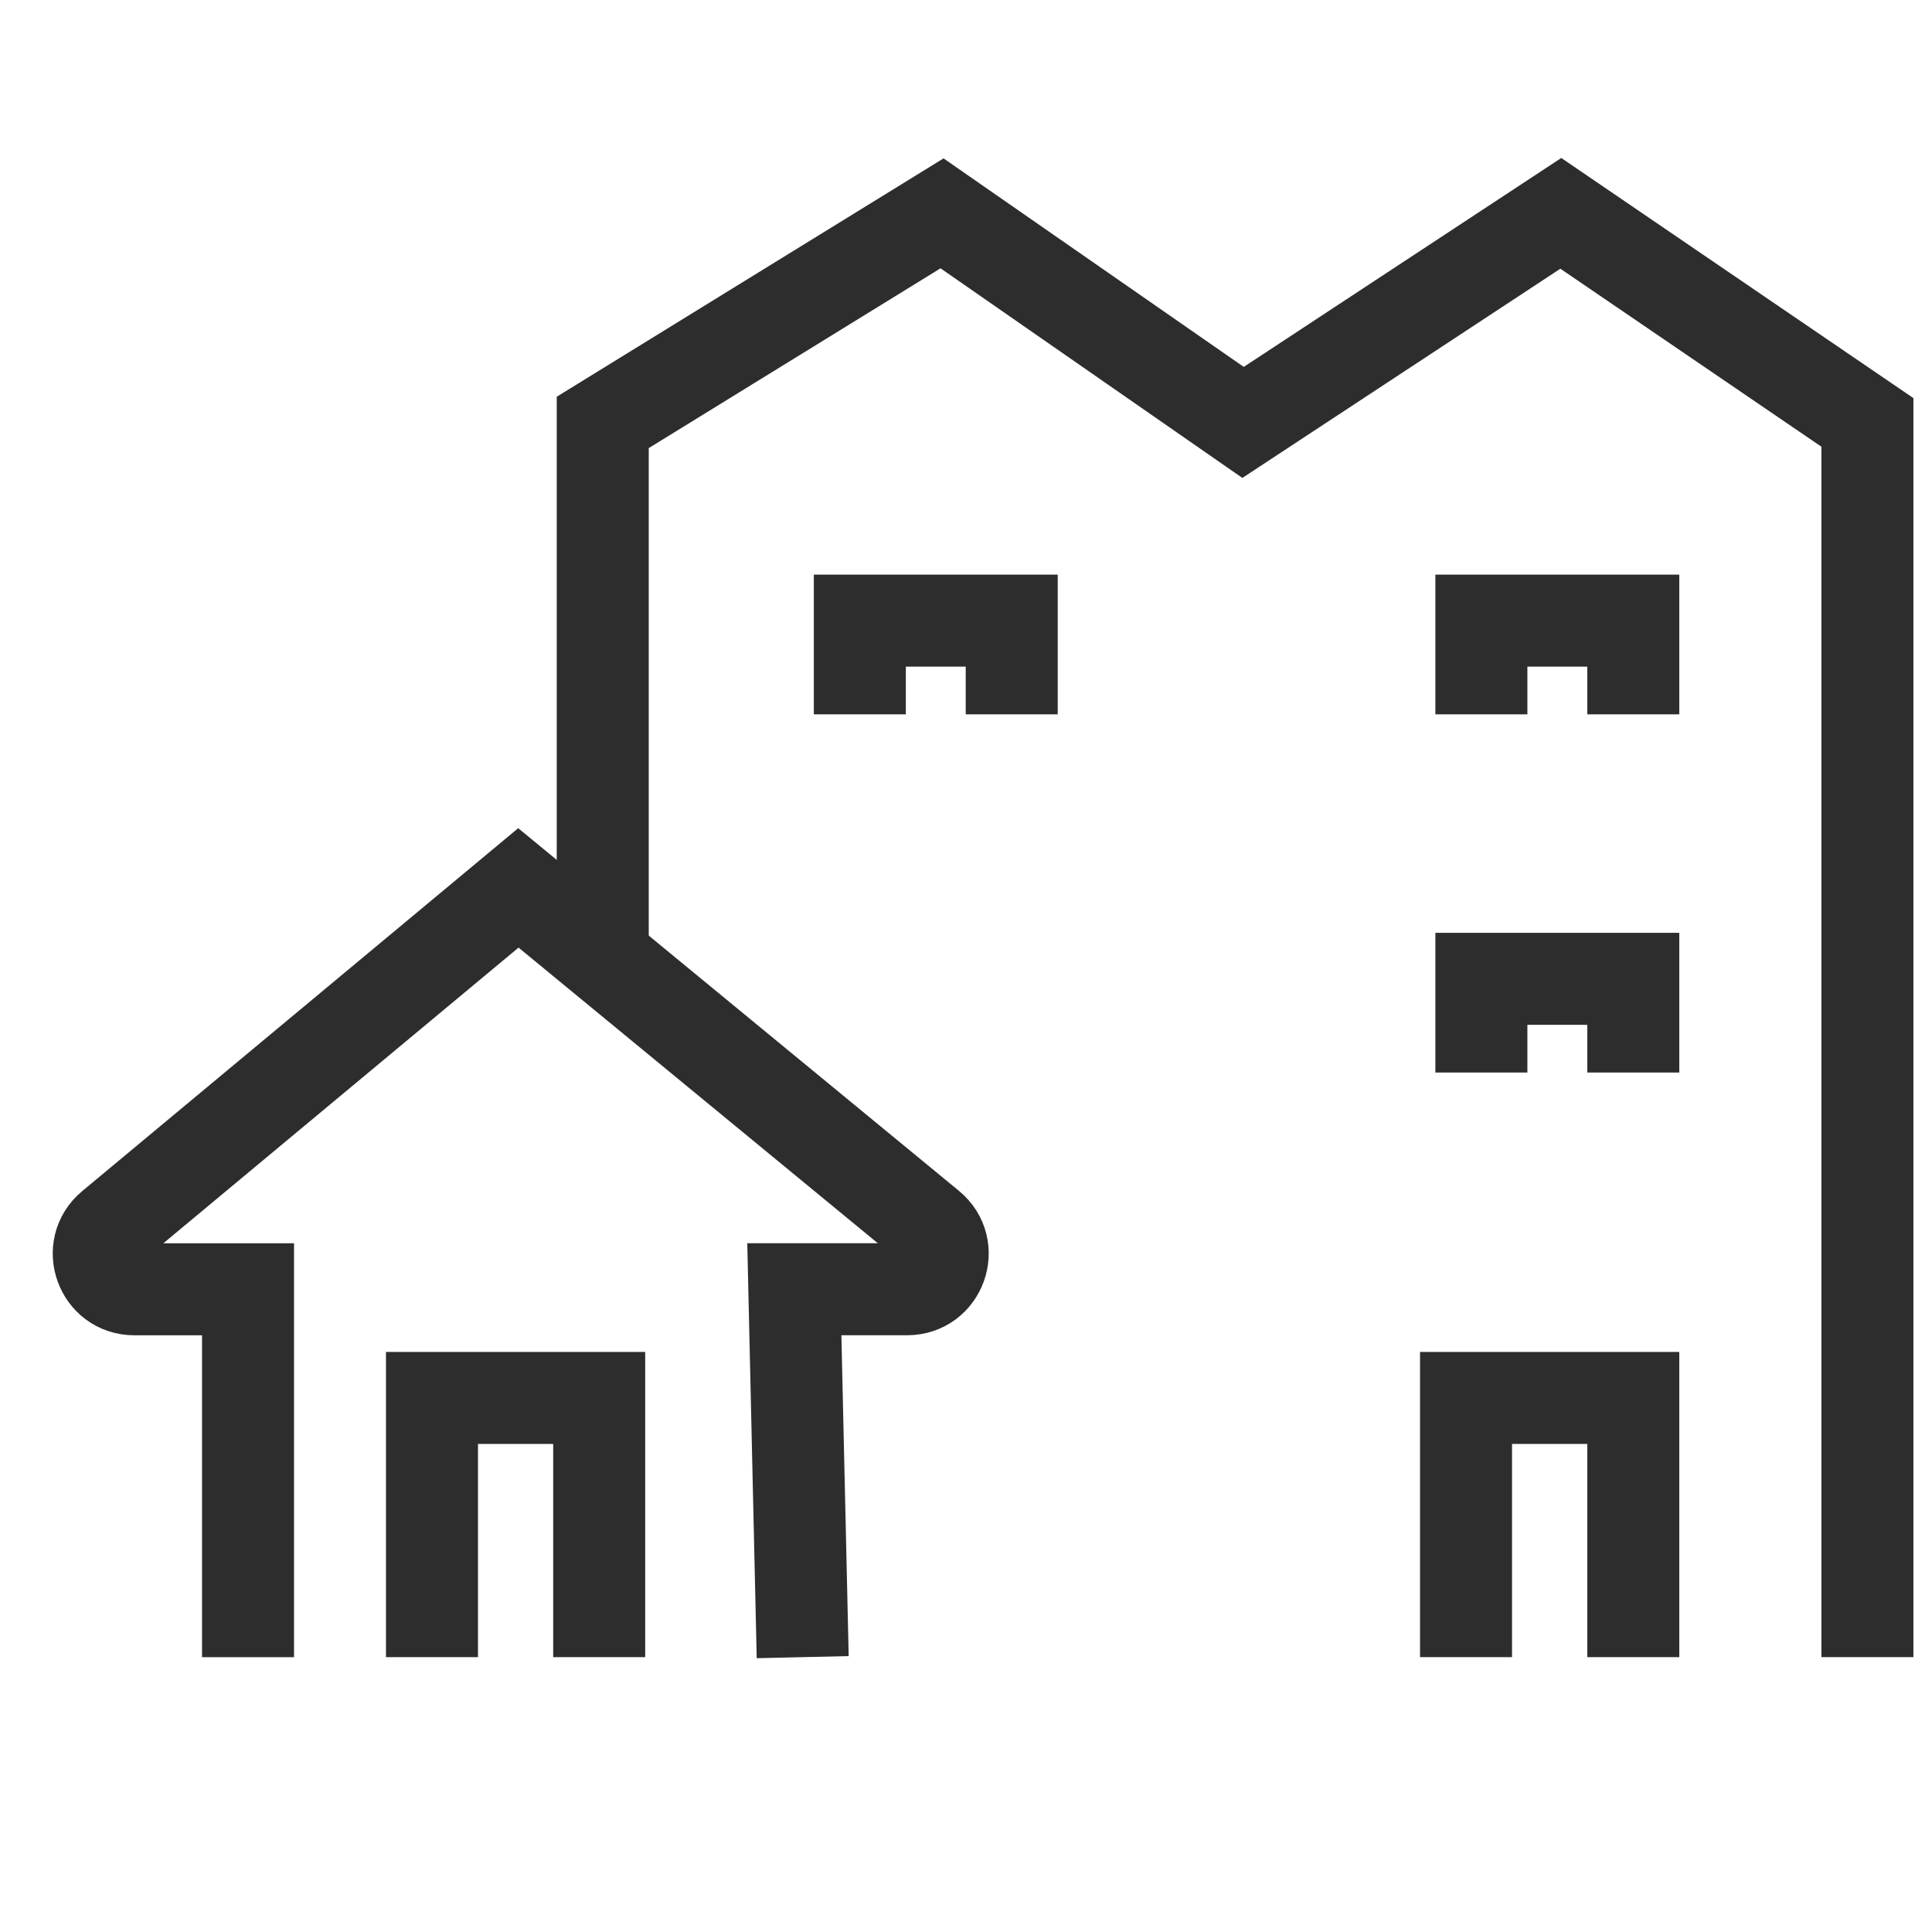
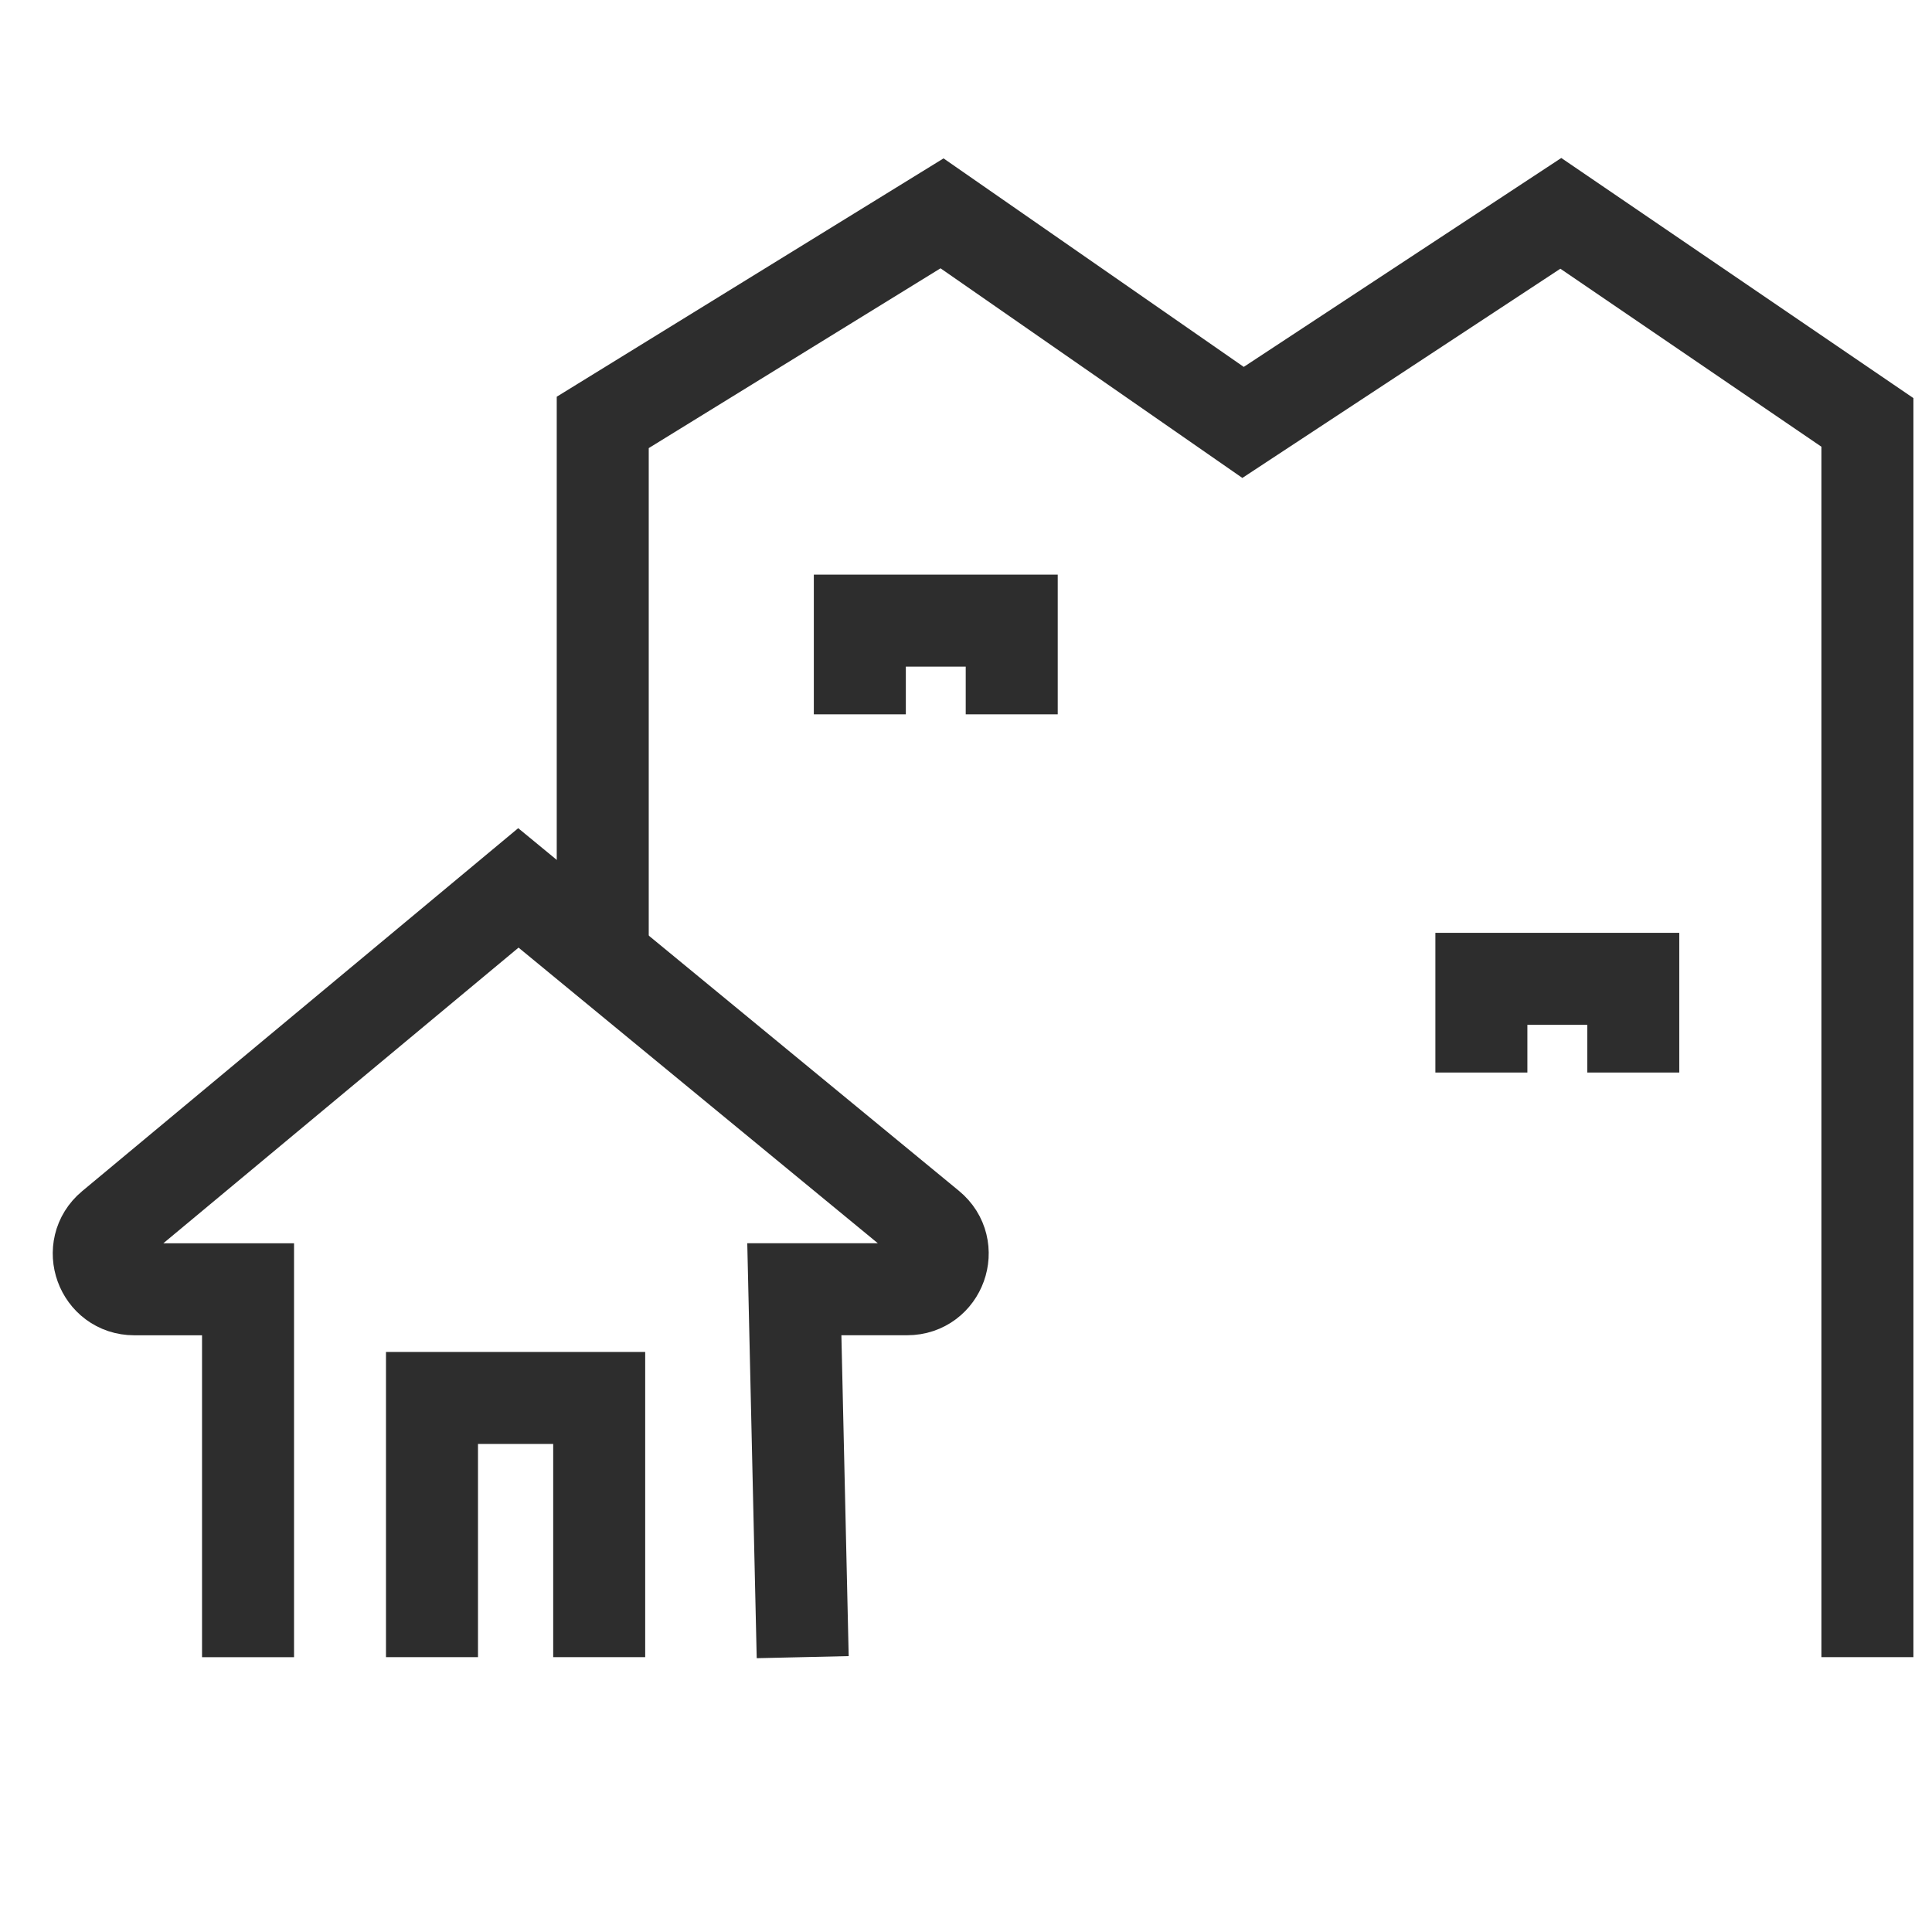
<svg xmlns="http://www.w3.org/2000/svg" id="Layer_1" viewBox="0 0 42 42">
  <path d="M17.45,36.025l-.182-7.998h2.453c.724,0,1.049-.907.49-1.367l-8.942-7.358-8.843,7.361c-.555.462-.228,1.365.494,1.365h2.472v7.998" fill="none" stroke="#2d2d2d" stroke-miterlimit="10" stroke-width="2" />
  <polyline points="9.391 36.025 9.391 30.39 13.026 30.39 13.026 36.025" fill="none" stroke="#2d2d2d" stroke-miterlimit="10" stroke-width="2" />
-   <polyline points="31.87 36.025 31.87 30.39 35.506 30.39 35.506 36.025" fill="none" stroke="#2d2d2d" stroke-miterlimit="10" stroke-width="2" />
  <polyline points="13.103 21.161 13.103 9.183 20.479 4.638 27.023 9.183 33.931 4.638 40.596 9.183 40.596 36.025" fill="none" stroke="#2d2d2d" stroke-miterlimit="10" stroke-width="2" />
  <polyline points="21.994 15.529 21.994 13.492 18.692 13.492 18.692 15.529" fill="none" stroke="#2d2d2d" stroke-miterlimit="10" stroke-width="2" />
-   <polyline points="35.506 15.529 35.506 13.492 32.204 13.492 32.204 15.529" fill="none" stroke="#2d2d2d" stroke-miterlimit="10" stroke-width="2" />
  <polyline points="35.506 23.316 35.506 21.279 32.204 21.279 32.204 23.316" fill="none" stroke="#2d2d2d" stroke-miterlimit="10" stroke-width="2" />
</svg>